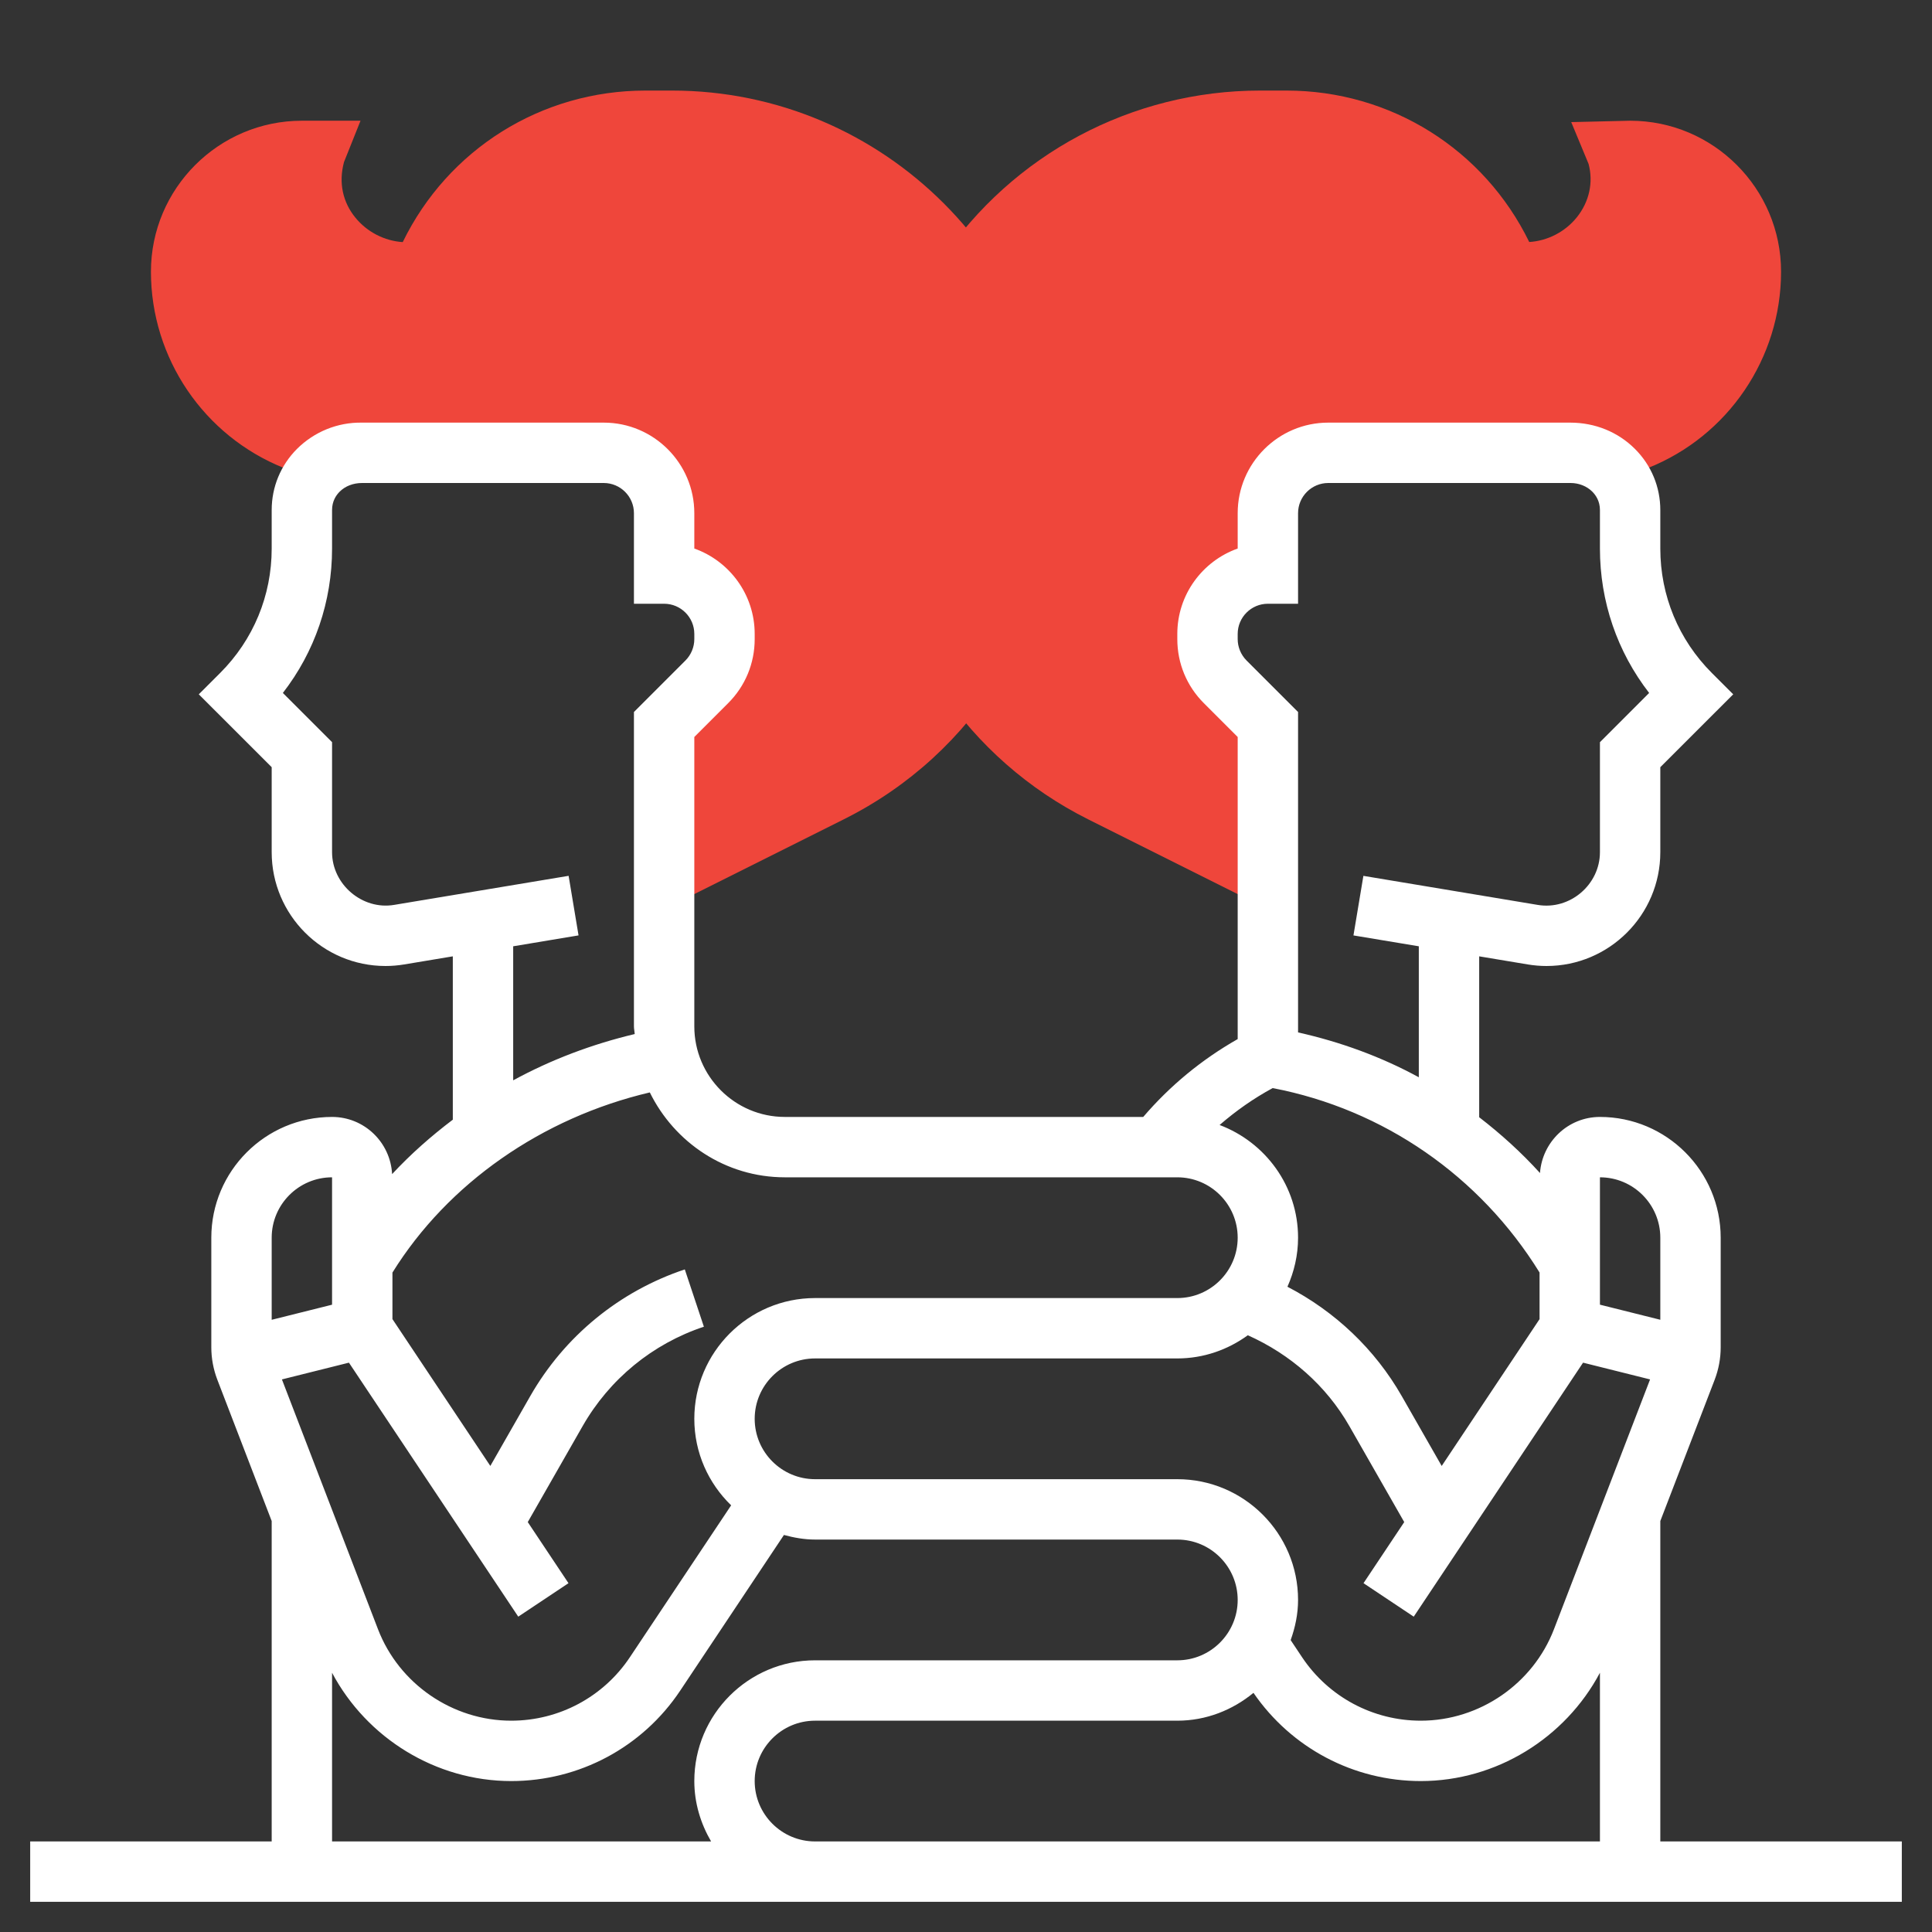
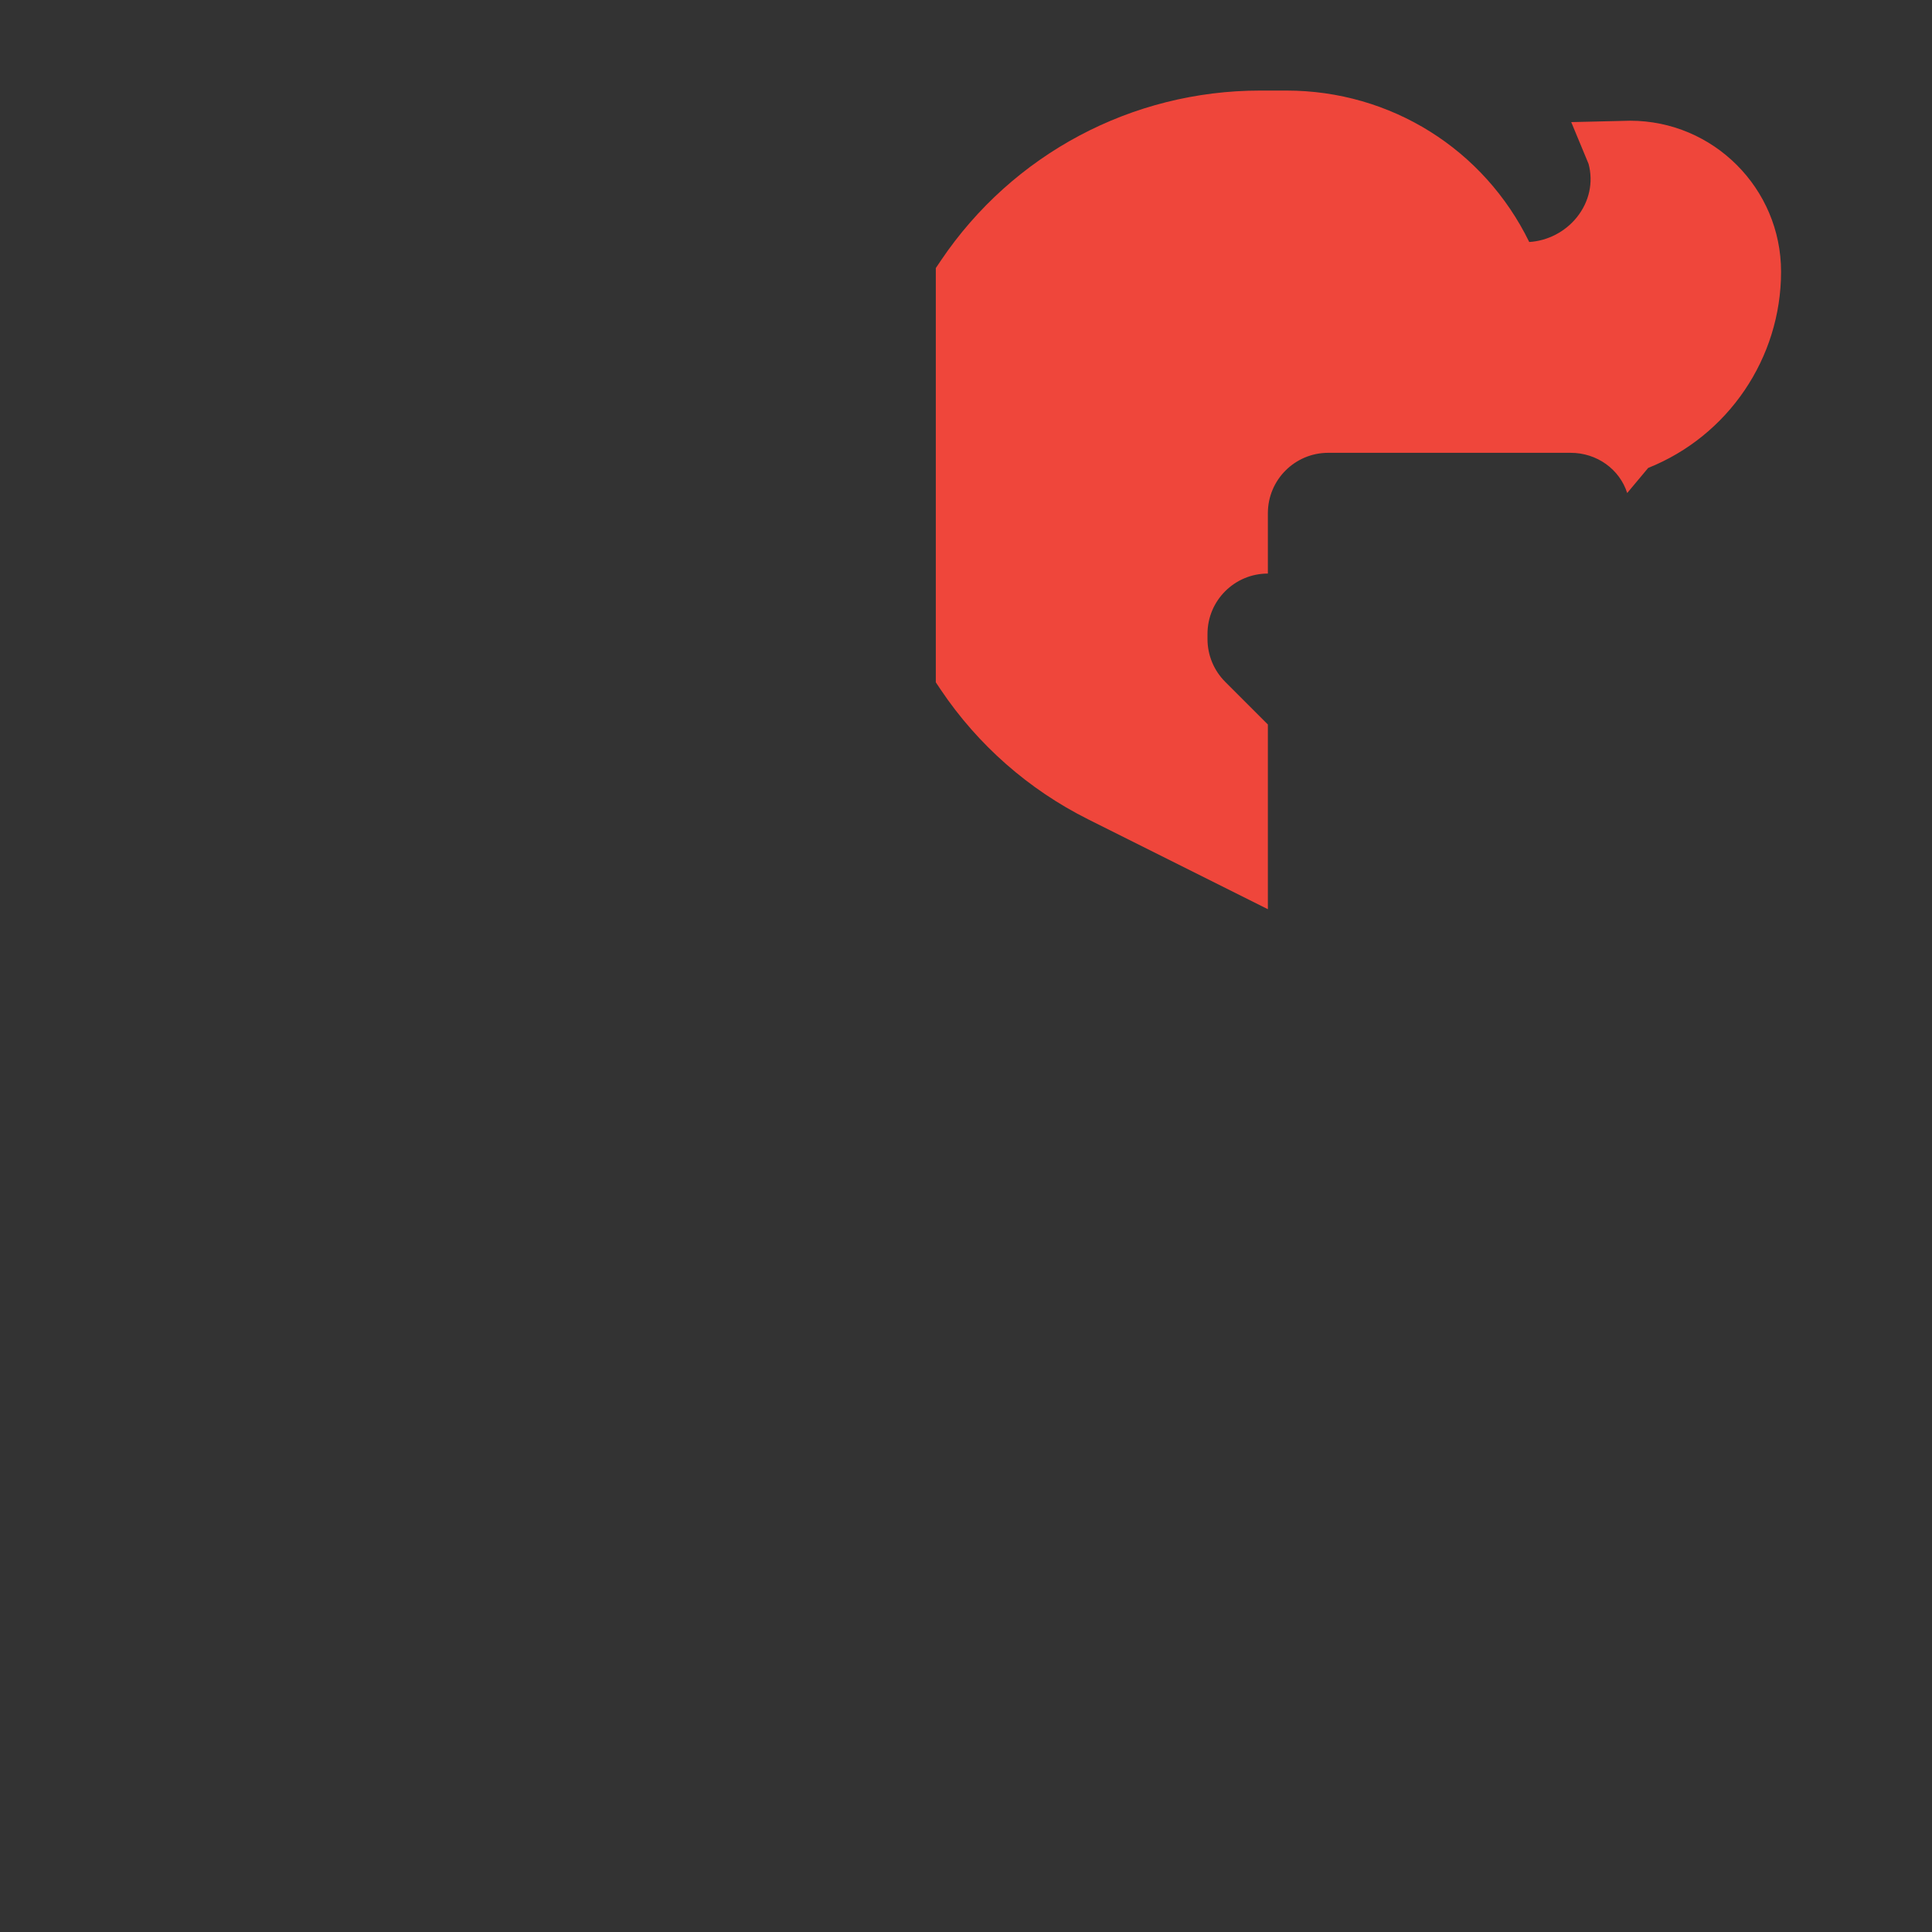
<svg xmlns="http://www.w3.org/2000/svg" width="512" height="512" viewBox="0 0 512 512" fill="none">
  <rect x="0" y="0" width="512" height="512" fill="#333333" stroke="none" />
  <path d="M432 31.992L416.392 32.36L420.984 43.424C422.304 48.328 421.168 53.488 417.88 57.584C414.76 61.456 410.144 63.824 405.264 64.136C393.288 39.584 368.584 24 340.92 24H333.944C299.992 24 268.376 40.832 249.368 69.008L248 71.04V180.824L249.36 182.856C259.16 197.424 272.648 209.272 288.352 217.12L336 240.944V192L324.688 180.688C321.688 177.688 320 173.616 320 169.376V168C320 159.16 327.16 152 336 152V136C336 127.16 343.16 120 352 120H416H416.168C423.208 119.976 429.216 124.368 431.224 130.656L436.784 124.008C457.944 115.552 472 94.936 472 72C472 49.936 454.056 31.992 432 31.992V31.992Z" fill="#EF463B" />
-   <path d="M80.768 130.656C82.776 124.368 88.784 119.976 95.832 120H96H160C168.84 120 176 127.16 176 136V152C184.84 152 192 159.16 192 168V169.376C192 173.616 190.312 177.688 187.312 180.688L176 192V240.944L223.648 217.112C258.408 199.744 280 164.808 280 125.936C280 69.728 234.272 24 178.056 24H171.08C143.408 24 118.696 39.592 106.728 64.16C101.896 63.84 97.32 61.512 94.192 57.688C90.856 53.616 89.688 48.464 91.16 42.96L95.544 31.992H80C57.944 32 40 49.952 40 72C40 94.936 54.056 115.552 75.208 124.008L80.768 130.656Z" fill="#EF463B" />
-   <path d="M440 488V403.088L454.408 365.64C455.464 362.864 456 359.976 456 357.032V328C456 310.352 441.648 296 424 296C415.56 296 408.712 302.584 408.112 310.864C403.184 305.424 397.768 300.528 392 296.08V253.44L404.856 255.584C406.504 255.856 408.168 256 409.832 256C426.472 256 440 242.472 440 225.832V203.312L459.32 184L453.656 178.344C444.848 169.536 440 157.832 440 145.376V135.176C440 129.04 437.608 123.288 433.272 118.96C428.768 114.472 422.72 112 416.096 112C416.064 112 416.032 112 416 112H352C338.768 112 328 122.768 328 136V145.368C318.688 148.672 312 157.568 312 168V169.376C312 175.784 314.496 181.816 319.032 186.344L328 195.312V275.368C318.472 280.784 310.088 287.688 302.968 296H208C194.768 296 184 285.232 184 272V195.312L192.968 186.344C197.504 181.816 200 175.784 200 169.376V168C200 157.568 193.312 148.672 184 145.368V136C184 122.768 173.232 112 160 112H95.856C89.408 111.904 83.248 114.448 78.72 118.952C74.392 123.28 72 129.032 72 135.168V145.368C72 157.832 67.152 169.536 58.344 178.344L52.68 184L72 203.312V225.832C72 242.472 85.528 256 102.168 256C103.832 256 105.504 255.856 107.128 255.584L120 253.44V296.728C114.216 301.104 108.8 305.888 103.912 311.152C103.464 302.728 96.536 296 88 296C70.352 296 56 310.352 56 328V357.032C56 359.976 56.536 362.864 57.6 365.648L72 403.088V488H8V504H504V488H440ZM312 392H216C207.176 392 200 384.824 200 376C200 367.176 207.176 360 216 360H312C318.992 360 325.416 357.68 330.688 353.856C341.928 358.88 351.456 367.176 357.6 377.936L372.136 403.368L361.344 419.56L374.656 428.432L419.528 361.12L437.288 365.56L411.824 431.744C406.256 446.256 392.064 456 376.528 456C363.848 456 352.08 449.704 345.048 439.16L342.04 434.648C343.232 431.296 344 427.752 344 424C344 406.352 329.648 392 312 392ZM440 328V349.752L424 345.752V312C432.824 312 440 319.176 440 328ZM408 337.232V349.584L382.064 388.496L371.496 370.008C364.384 357.552 353.792 347.544 341.184 341C342.96 337.016 344 332.632 344 328C344 314.312 335.32 302.696 323.208 298.136C327.512 294.4 332.192 291.104 337.272 288.352C366.696 294 392.224 311.696 408 337.232ZM328 168C328 163.584 331.592 160 336 160H344V136C344 131.584 347.592 128 352 128H416.192H416.224C418.416 128 420.512 128.832 421.968 130.288C422.896 131.208 424 132.808 424 135.168V145.368C424 159.4 428.584 172.728 437.04 183.64L424 196.688V225.84C424 234.424 416.064 241.248 407.504 239.808L361.312 232.112L358.68 247.896L376 250.776V285.488C366.048 280.056 355.272 276.128 344 273.6V188.688L330.344 175.032C328.856 173.536 328 171.48 328 169.376V168ZM136 250.776L153.32 247.888L150.688 232.104L104.48 239.8C96.056 241.24 88 234.416 88 225.832V196.68L74.96 183.64C83.424 172.728 88 159.4 88 145.36V135.16C88 132.792 89.096 131.208 90.024 130.288C91.488 128.832 93.576 128 95.968 128H96H160C164.408 128 168 131.584 168 136V160H176C180.408 160 184 163.584 184 168V169.376C184 171.48 183.144 173.544 181.656 175.032L168 188.688V272C168 272.696 168.168 273.344 168.208 274.032C156.888 276.728 146.04 280.824 136 286.296V250.776ZM172.208 289.504C178.728 302.768 192.248 312 208 312H312C320.824 312 328 319.176 328 328C328 336.824 320.824 344 312 344H216C198.352 344 184 358.352 184 376C184 385 187.76 393.112 193.76 398.928L166.944 439.152C159.92 449.704 148.152 456 135.472 456C119.936 456 105.744 446.256 100.168 431.752L74.712 365.56L92.472 361.12L137.344 428.432L150.656 419.56L139.864 403.368L154.4 377.936C161.52 365.472 172.928 356.12 186.536 351.592L181.48 336.408C164.136 342.192 149.584 354.12 140.512 370L129.944 388.488L104 349.576V337.248C118.696 313.568 143.688 296.2 172.208 289.504V289.504ZM88 312V345.76L72 349.76V328C72 319.176 79.176 312 88 312ZM88 443.304C97.232 460.656 115.528 472 135.472 472C153.512 472 170.256 463.04 180.264 448.032L207.752 406.784C210.4 407.496 213.128 408 216 408H312C320.824 408 328 415.176 328 424C328 432.824 320.824 440 312 440H216C198.352 440 184 454.352 184 472C184 477.856 185.696 483.272 188.448 488H88V443.304ZM200 472C200 463.176 207.176 456 216 456H312C319.688 456 326.664 453.16 332.184 448.624C342.24 463.256 358.736 472 376.528 472C396.48 472 414.768 460.656 424 443.296V488H216C207.176 488 200 480.824 200 472Z" fill="white" />
</svg>